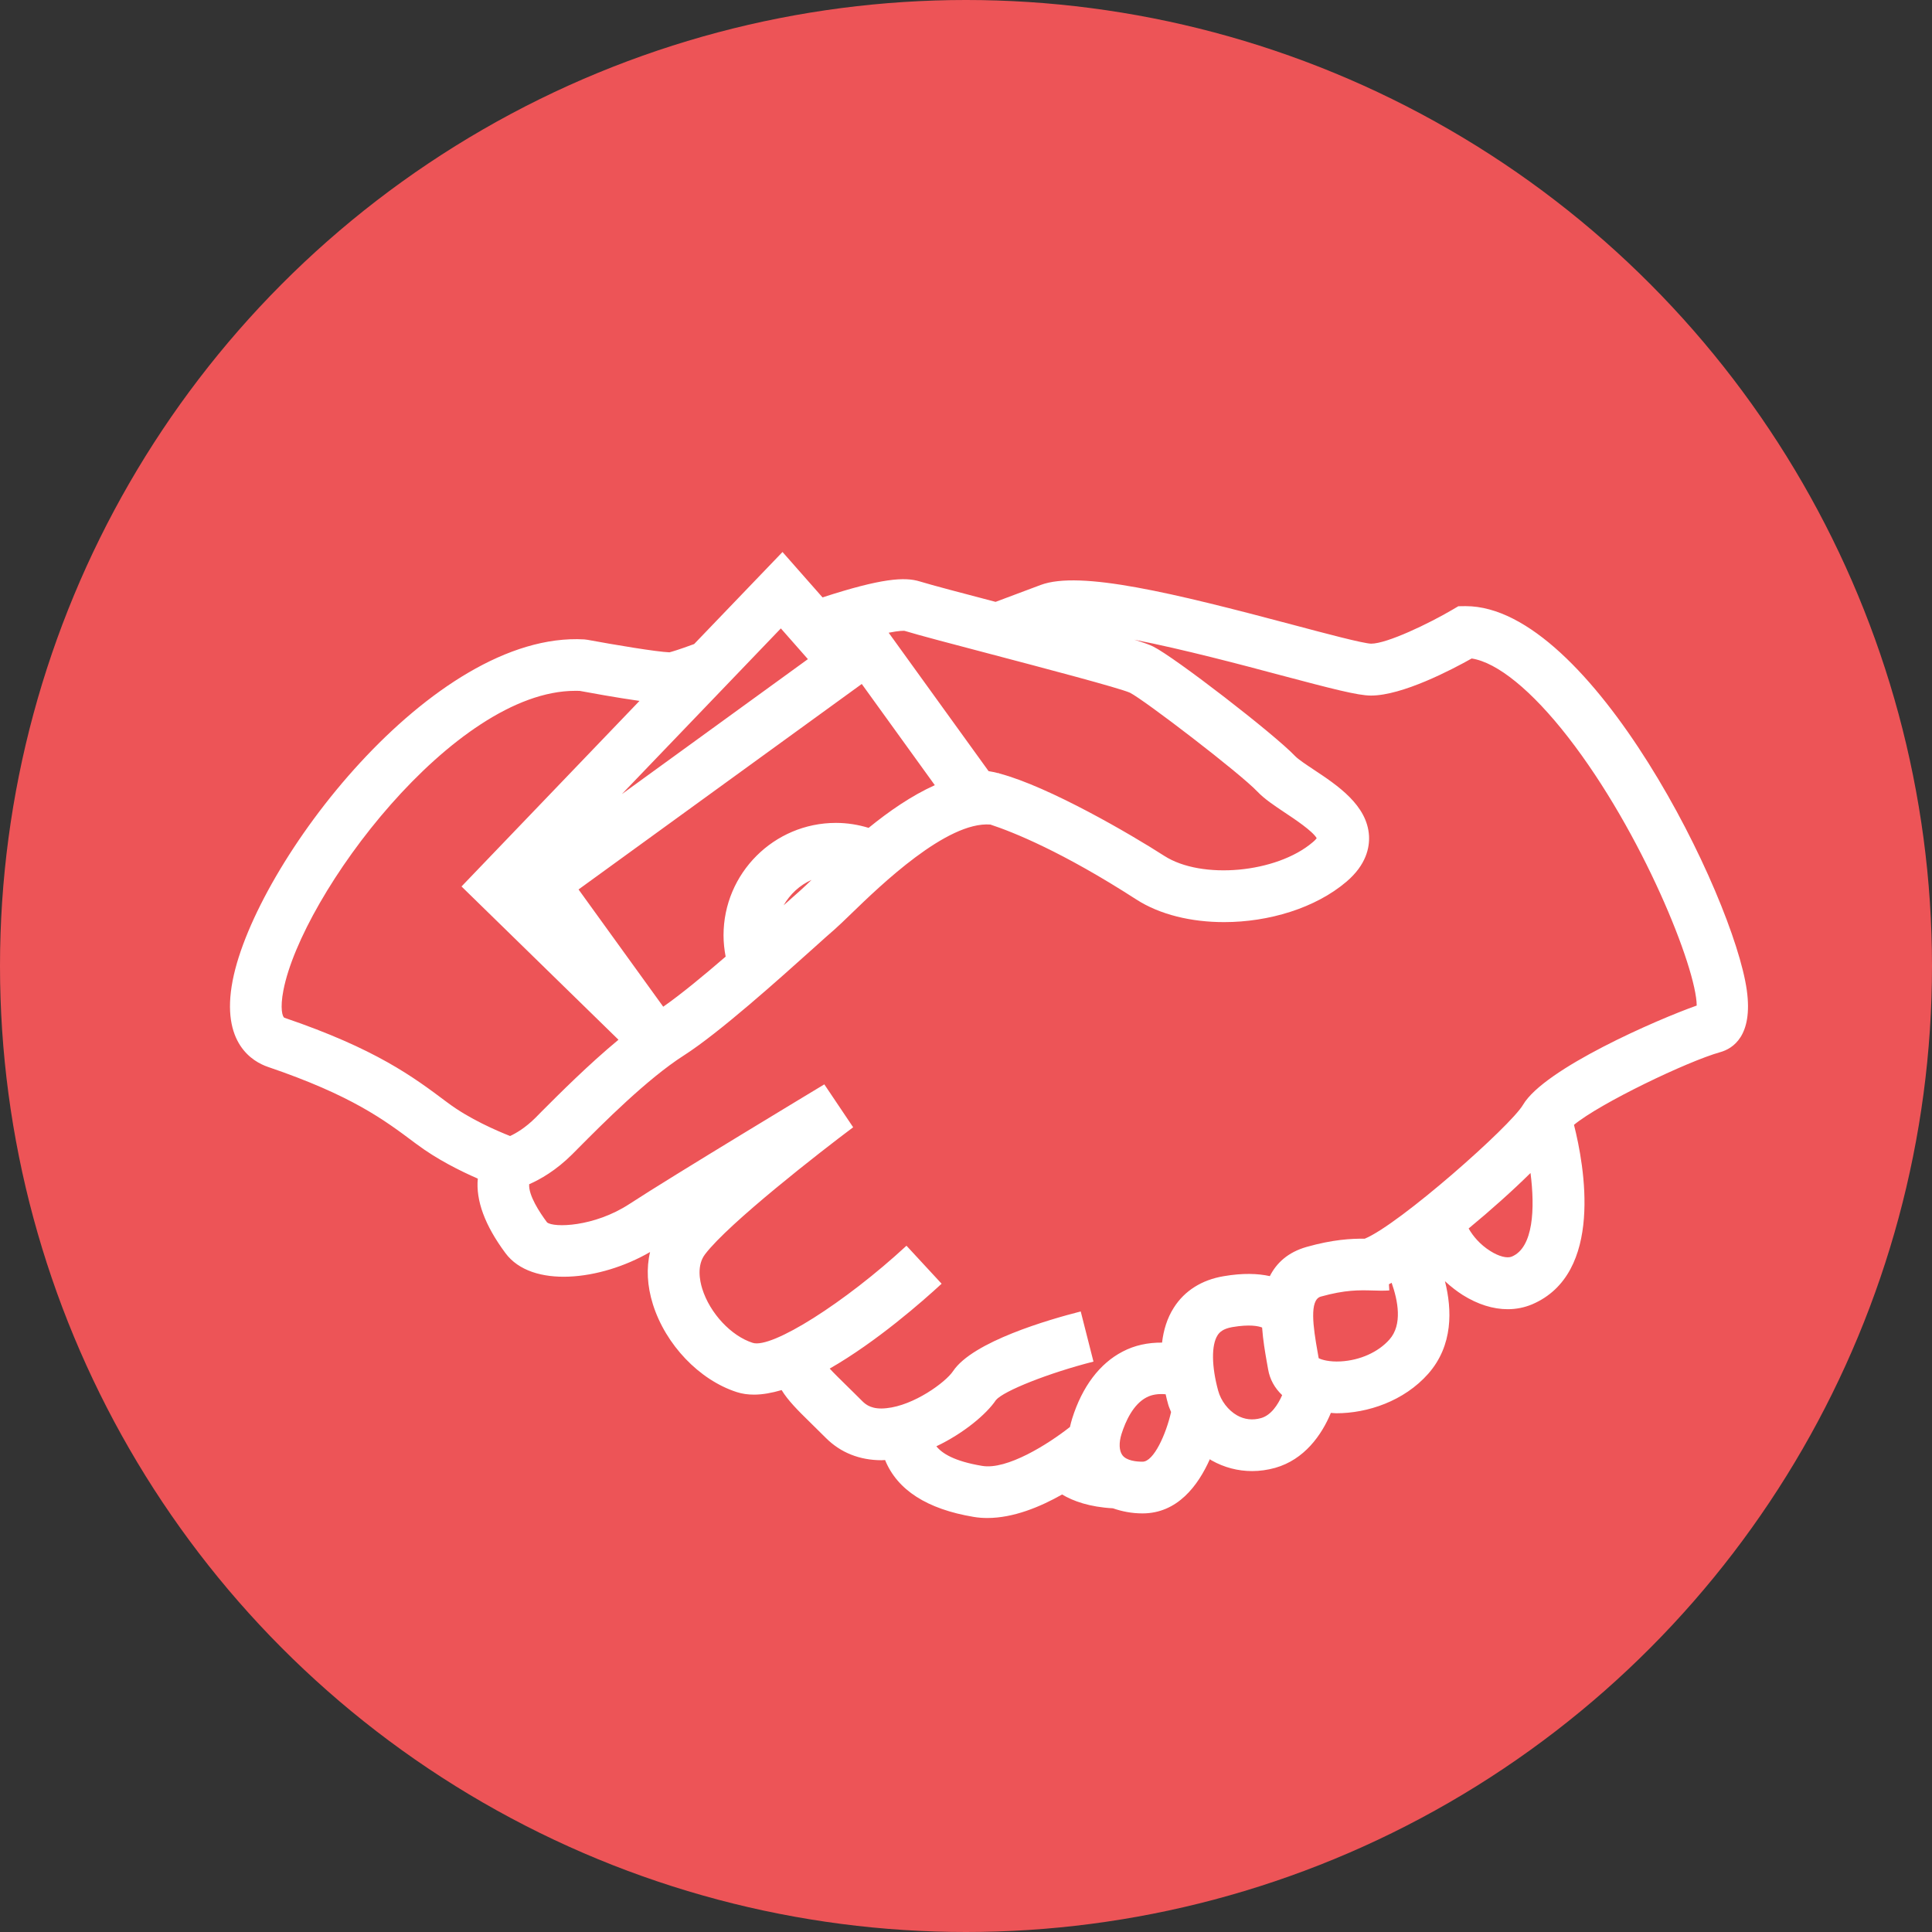
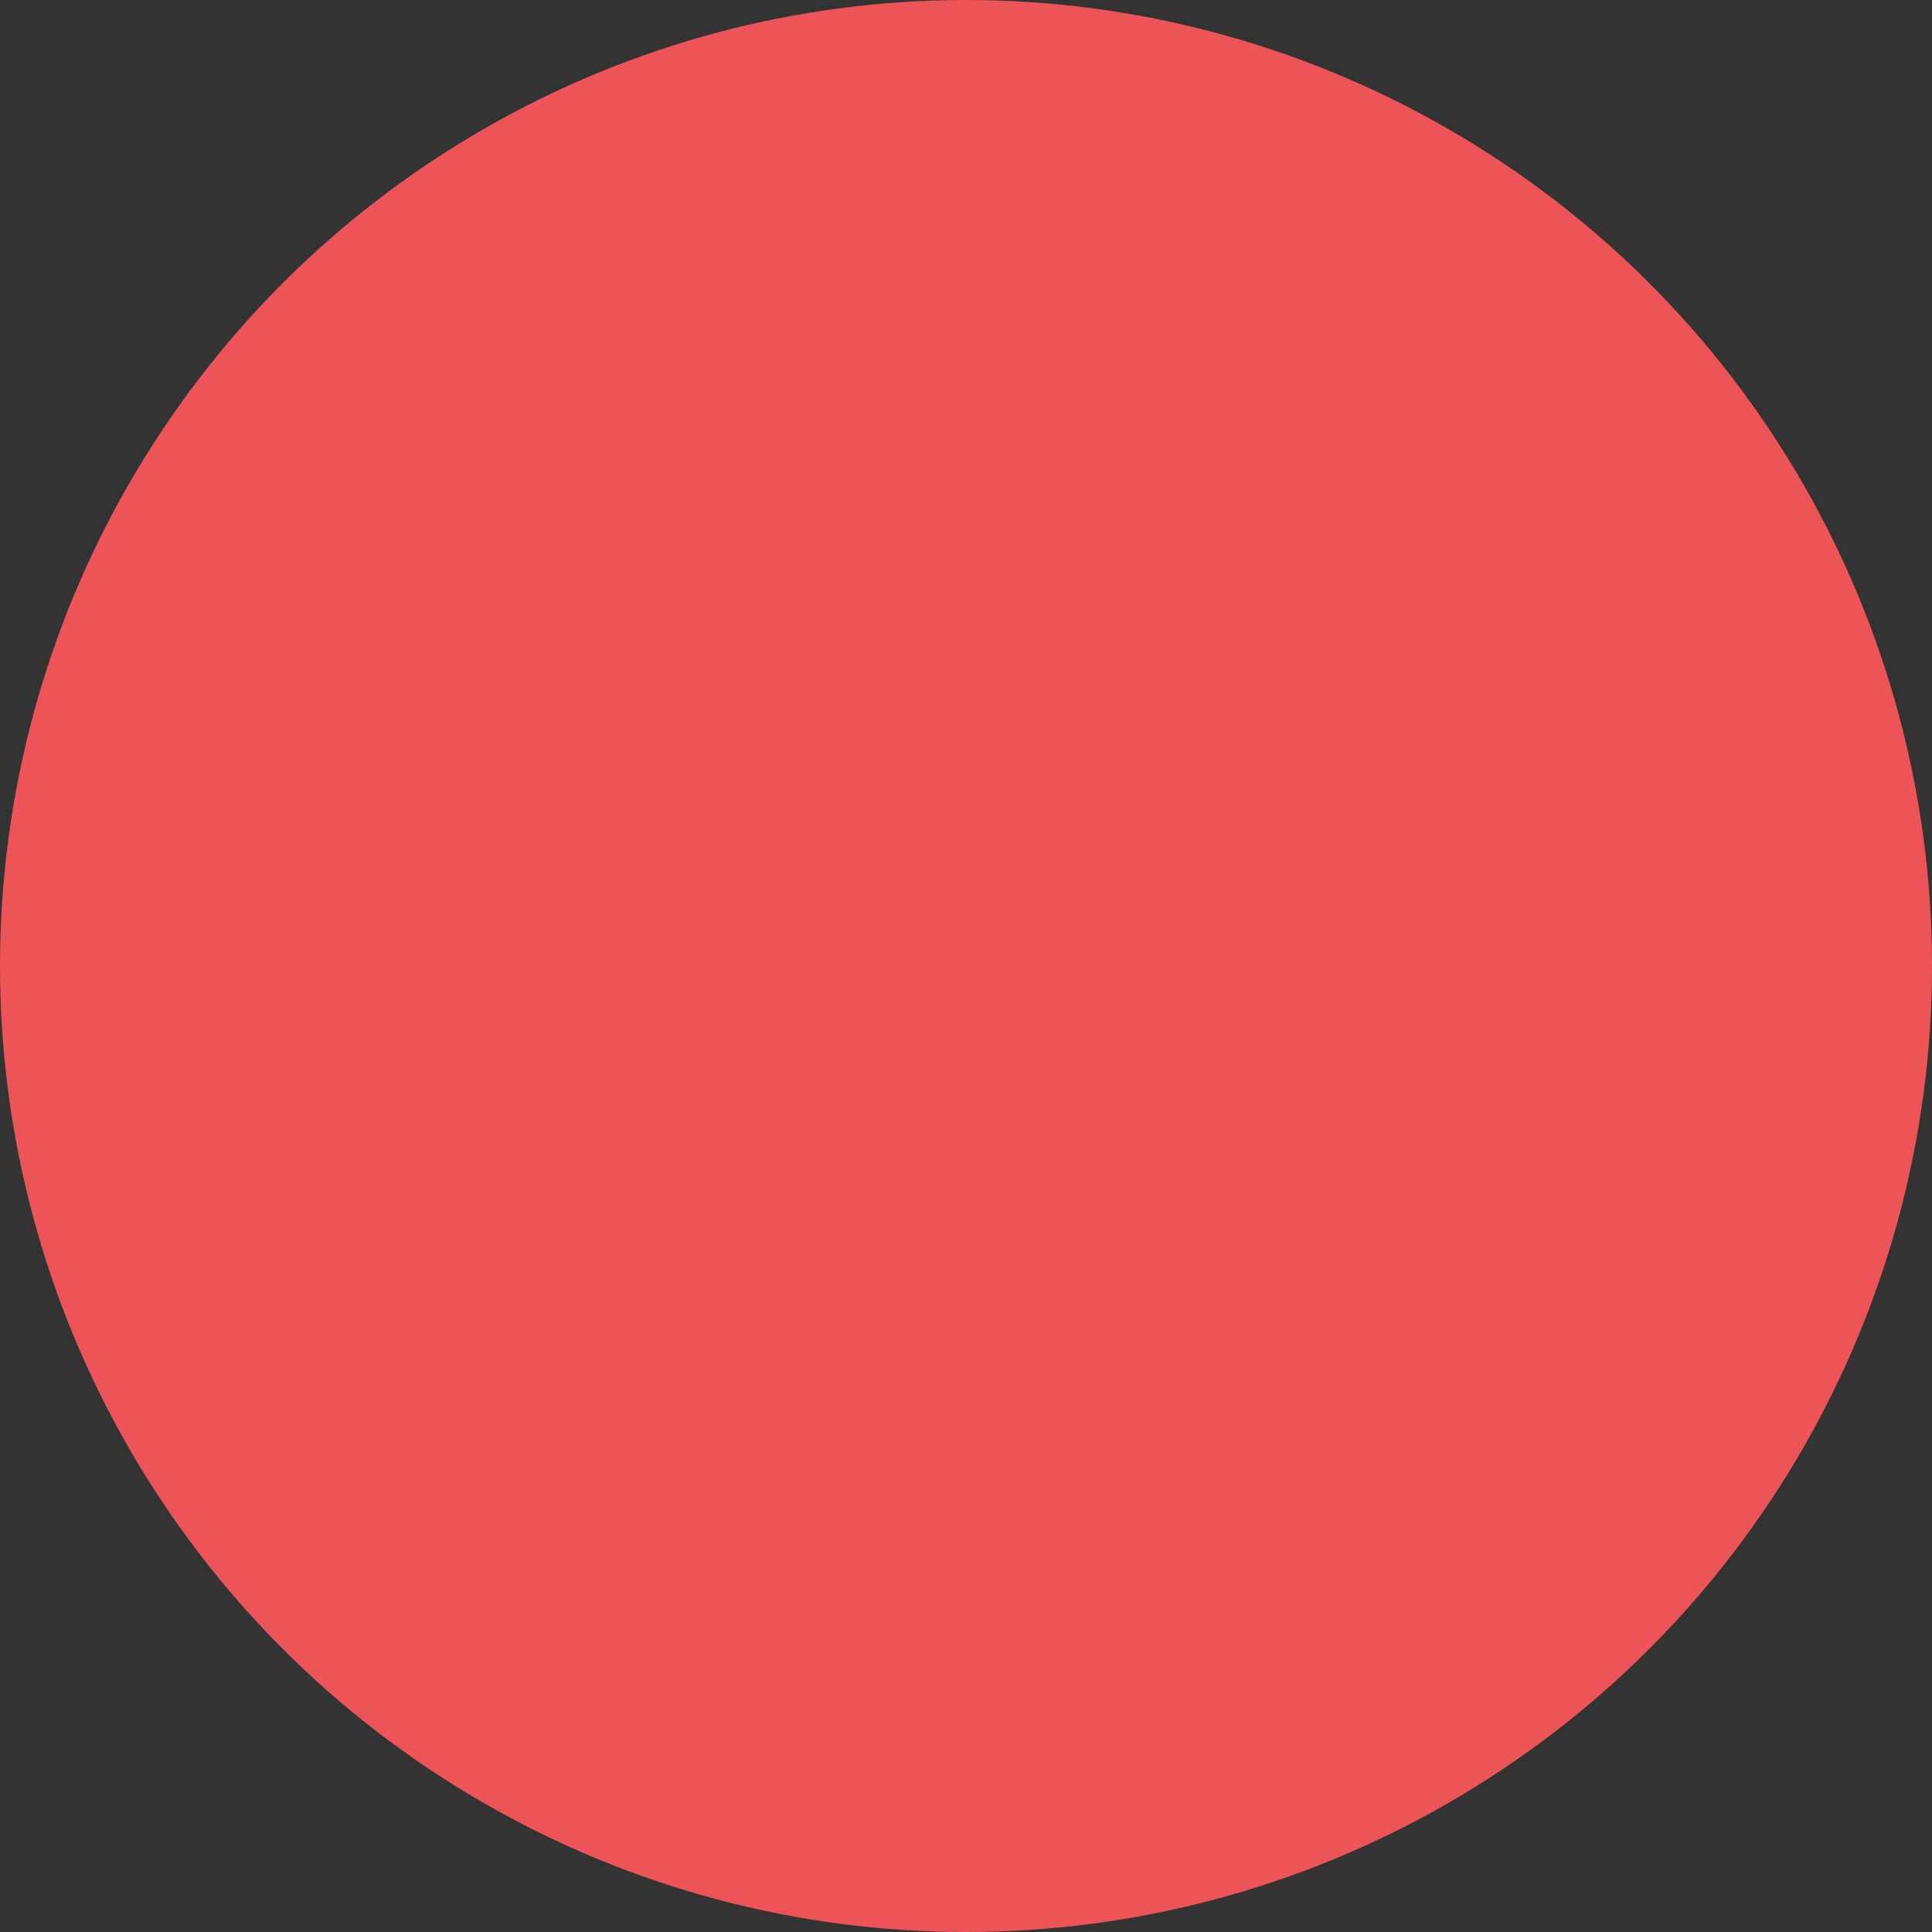
<svg xmlns="http://www.w3.org/2000/svg" width="42px" height="42px" viewBox="0 0 42 42" version="1.1">
  <rect x="0" y="0" width="42" height="42" fill="#333333" stroke="none" />
  <title>Icon/FeatureMod/corruption 2</title>
  <g id="Icon/FeatureMod/corruption-2" stroke="none" stroke-width="1" fill="none" fill-rule="evenodd">
    <g id="Icon/FeatureMod/Investigate" fill="#ED5457">
      <circle id="Oval" cx="21" cy="21" r="21" />
    </g>
    <g id="np_bribery_2079785_FFFFFF" transform="translate(5, 12)" fill="#FFFFFF" fill-rule="nonzero">
-       <path d="M26.863,1.177 L26.855,1.177 L26.703,1.179 L26.572,1.256 C26.067,1.553 25.155,1.993 24.806,1.993 C24.624,1.986 23.814,1.771 23.101,1.581 C20.522,0.896 18.48,0.395 17.622,0.717 L16.643,1.084 C15.921,0.895 15.263,0.722 14.992,0.639 C14.668,0.54 14.172,0.567 12.881,0.987 L12.011,0 L10.09,2.001 C9.747,2.127 9.608,2.167 9.553,2.181 C9.269,2.17 8.356,2.017 7.773,1.909 L7.701,1.9 C4.404,1.713 0.556,6.761 0.058,9.315 C-0.208,10.684 0.504,11.084 0.823,11.193 C2.643,11.813 3.346,12.34 4.027,12.851 L4.064,12.878 C4.498,13.203 5.012,13.459 5.387,13.622 C5.342,14.096 5.539,14.637 5.989,15.243 C6.559,16.01 8.054,15.844 9.132,15.218 C9.049,15.567 9.068,15.954 9.193,16.353 C9.469,17.232 10.201,18 11.017,18.263 C11.134,18.301 11.26,18.318 11.393,18.318 C11.58,18.318 11.782,18.28 11.992,18.219 C12.128,18.444 12.348,18.664 12.611,18.921 C12.71,19.02 12.824,19.131 12.954,19.26 C13.273,19.579 13.688,19.744 14.165,19.744 C14.19,19.744 14.215,19.741 14.241,19.74 C14.506,20.391 15.152,20.807 16.166,20.976 C16.264,20.993 16.364,21 16.464,21 C17.027,21 17.609,20.761 18.089,20.489 C18.329,20.633 18.688,20.762 19.194,20.789 C19.389,20.857 19.602,20.9 19.838,20.9 C20.598,20.9 21.046,20.294 21.301,19.722 C21.313,19.73 21.325,19.741 21.339,19.748 C21.612,19.902 21.913,19.98 22.219,19.98 C22.387,19.98 22.555,19.956 22.721,19.91 C23.356,19.73 23.732,19.197 23.932,18.715 C23.973,18.717 24.011,18.723 24.052,18.723 C24.728,18.723 25.521,18.461 26.049,17.864 C26.592,17.246 26.568,16.471 26.412,15.852 C26.537,15.968 26.668,16.069 26.798,16.152 C27.125,16.357 27.459,16.461 27.776,16.461 C27.96,16.461 28.137,16.426 28.305,16.356 C29.871,15.689 29.442,13.34 29.217,12.453 C29.786,11.983 31.682,11.073 32.396,10.873 C32.67,10.797 33.112,10.52 32.974,9.527 C32.688,7.478 29.586,1.177 26.863,1.177 L26.863,1.177 Z M14.664,1.714 C14.978,1.81 15.699,1.999 16.535,2.219 C17.647,2.512 19.328,2.954 19.564,3.059 C19.88,3.219 21.958,4.81 22.337,5.211 C22.488,5.37 22.704,5.513 22.934,5.667 C23.133,5.799 23.537,6.067 23.624,6.222 C23.61,6.24 23.585,6.27 23.538,6.309 C22.752,6.98 21.122,7.129 20.309,6.605 C19.599,6.148 17.81,5.101 16.722,4.814 L16.723,4.809 C16.715,4.807 16.706,4.809 16.698,4.807 C16.626,4.789 16.556,4.774 16.491,4.764 L14.319,1.755 C14.557,1.707 14.646,1.713 14.664,1.714 L14.664,1.714 Z M13.734,2.869 L15.322,5.069 C14.815,5.297 14.324,5.638 13.883,5.997 C13.656,5.928 13.418,5.889 13.173,5.889 C11.826,5.889 10.729,6.984 10.729,8.333 C10.729,8.489 10.746,8.644 10.775,8.796 C10.29,9.215 9.799,9.619 9.418,9.885 L7.577,7.336 L13.734,2.869 Z M12.643,7.128 C12.549,7.219 12.464,7.299 12.404,7.353 C12.313,7.432 12.183,7.548 12.035,7.681 C12.175,7.439 12.384,7.243 12.643,7.128 L12.643,7.128 Z M11.975,1.661 L12.563,2.329 L8.518,5.264 L11.975,1.661 Z M6.089,12.696 C5.796,12.58 5.2,12.323 4.739,11.977 L4.702,11.95 C3.986,11.413 3.175,10.804 1.185,10.126 C1.138,10.111 1.085,9.919 1.161,9.528 C1.567,7.44 4.865,3.018 7.505,3.018 C7.538,3.018 7.57,3.018 7.601,3.019 C7.815,3.059 8.4,3.166 8.902,3.237 L5.033,7.271 L8.445,10.603 C7.795,11.142 7.168,11.769 6.778,12.16 L6.645,12.295 C6.421,12.519 6.216,12.637 6.089,12.696 L6.089,12.696 Z M19.838,19.776 C19.713,19.776 19.489,19.758 19.398,19.632 C19.328,19.535 19.321,19.364 19.381,19.173 C19.47,18.893 19.636,18.528 19.924,18.378 C20.042,18.316 20.181,18.296 20.34,18.31 C20.357,18.385 20.374,18.457 20.394,18.526 C20.409,18.585 20.437,18.64 20.458,18.696 C20.352,19.17 20.083,19.776 19.838,19.776 L19.838,19.776 Z M22.415,18.828 C22.231,18.88 22.055,18.86 21.893,18.769 C21.699,18.659 21.541,18.452 21.481,18.229 C21.338,17.703 21.332,17.243 21.468,17.029 C21.509,16.964 21.584,16.886 21.789,16.85 C22.166,16.786 22.354,16.827 22.437,16.859 C22.457,17.136 22.502,17.396 22.537,17.595 L22.568,17.77 C22.605,17.987 22.712,18.177 22.873,18.329 C22.78,18.541 22.631,18.766 22.415,18.828 L22.415,18.828 Z M25.207,17.118 C24.963,17.395 24.565,17.573 24.143,17.596 C23.9,17.609 23.733,17.561 23.667,17.526 L23.644,17.395 C23.546,16.848 23.461,16.257 23.713,16.187 C24.246,16.038 24.547,16.046 24.838,16.054 C24.966,16.059 25.086,16.061 25.202,16.053 L25.194,15.918 C25.214,15.91 25.233,15.898 25.253,15.887 C25.391,16.278 25.491,16.796 25.207,17.118 L25.207,17.118 Z M27.866,15.317 C27.765,15.36 27.585,15.315 27.398,15.196 C27.173,15.056 27.017,14.866 26.927,14.706 C27.409,14.308 27.886,13.881 28.272,13.5 C28.371,14.274 28.336,15.119 27.866,15.317 L27.866,15.317 Z M28.109,12.018 C27.837,12.482 25.422,14.617 24.669,14.928 C24.368,14.925 23.973,14.947 23.408,15.106 C22.996,15.223 22.75,15.457 22.605,15.742 C22.344,15.684 22.017,15.672 21.598,15.744 C21.125,15.824 20.751,16.06 20.519,16.426 C20.371,16.656 20.294,16.918 20.262,17.187 C19.956,17.185 19.669,17.244 19.408,17.381 C18.907,17.639 18.527,18.143 18.309,18.835 C18.29,18.897 18.274,18.959 18.26,19.021 C17.785,19.396 16.889,19.96 16.35,19.867 C15.741,19.766 15.477,19.593 15.356,19.441 C15.948,19.16 16.447,18.741 16.65,18.437 C16.816,18.237 17.807,17.845 18.771,17.6 L18.494,16.51 C17.802,16.686 16.148,17.164 15.719,17.807 C15.557,18.05 14.867,18.554 14.27,18.613 C13.965,18.647 13.829,18.542 13.75,18.464 C13.618,18.331 13.501,18.218 13.398,18.116 C13.262,17.983 13.125,17.848 13.037,17.752 C14.056,17.168 15.054,16.291 15.47,15.907 L14.706,15.081 C13.367,16.319 11.773,17.327 11.362,17.192 C10.893,17.042 10.432,16.547 10.266,16.016 C10.211,15.839 10.145,15.507 10.327,15.267 C10.84,14.592 12.826,13.046 13.547,12.506 L12.92,11.573 C12.785,11.655 9.604,13.571 8.684,14.173 C7.915,14.676 7.034,14.693 6.892,14.573 C6.728,14.353 6.486,13.983 6.504,13.744 C6.739,13.641 7.086,13.447 7.441,13.092 L7.577,12.955 C8.099,12.43 9.069,11.454 9.864,10.946 C10.637,10.451 11.923,9.296 12.691,8.607 C12.879,8.437 13.037,8.296 13.144,8.204 C13.234,8.125 13.359,8.004 13.512,7.856 C14.137,7.251 15.585,5.851 16.53,5.925 C17.031,6.09 18.098,6.519 19.7,7.552 C20.216,7.886 20.903,8.046 21.61,8.046 C22.582,8.046 23.596,7.742 24.271,7.167 C24.703,6.799 24.775,6.422 24.761,6.168 C24.721,5.503 24.077,5.074 23.559,4.731 C23.401,4.626 23.219,4.505 23.156,4.438 C22.703,3.96 20.539,2.289 20.069,2.055 C19.996,2.018 19.862,1.97 19.66,1.907 C20.72,2.114 22.017,2.458 22.813,2.671 C23.956,2.974 24.519,3.121 24.803,3.121 C25.485,3.121 26.555,2.561 26.993,2.315 C27.547,2.399 28.3,3.01 29.088,4.024 C30.701,6.098 31.88,9.05 31.885,9.86 C31.033,10.161 28.572,11.23 28.109,12.018 L28.109,12.018 Z" id="Shape" />
-     </g>
+       </g>
  </g>
</svg>